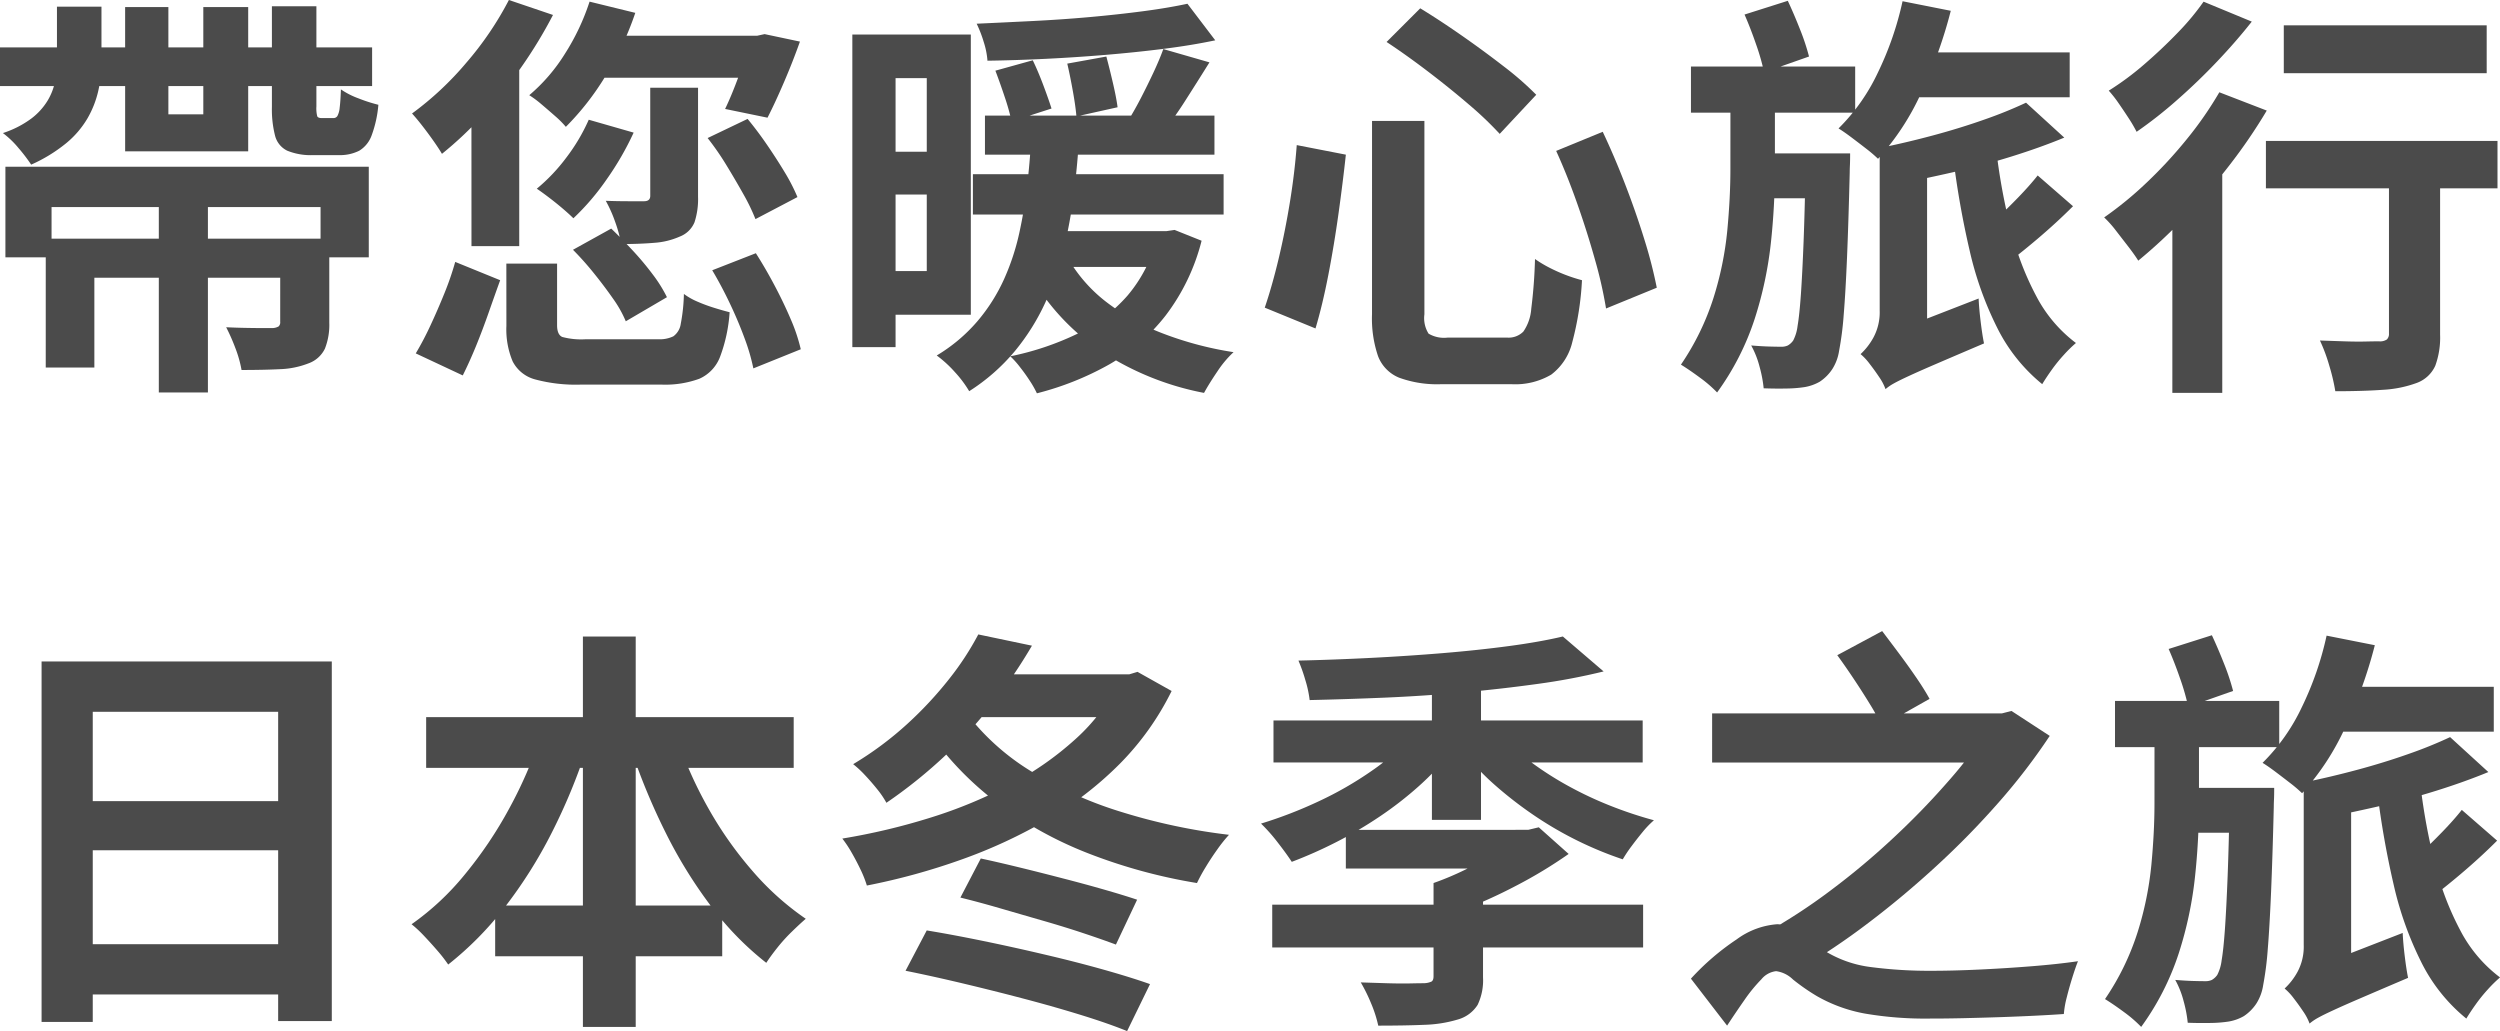
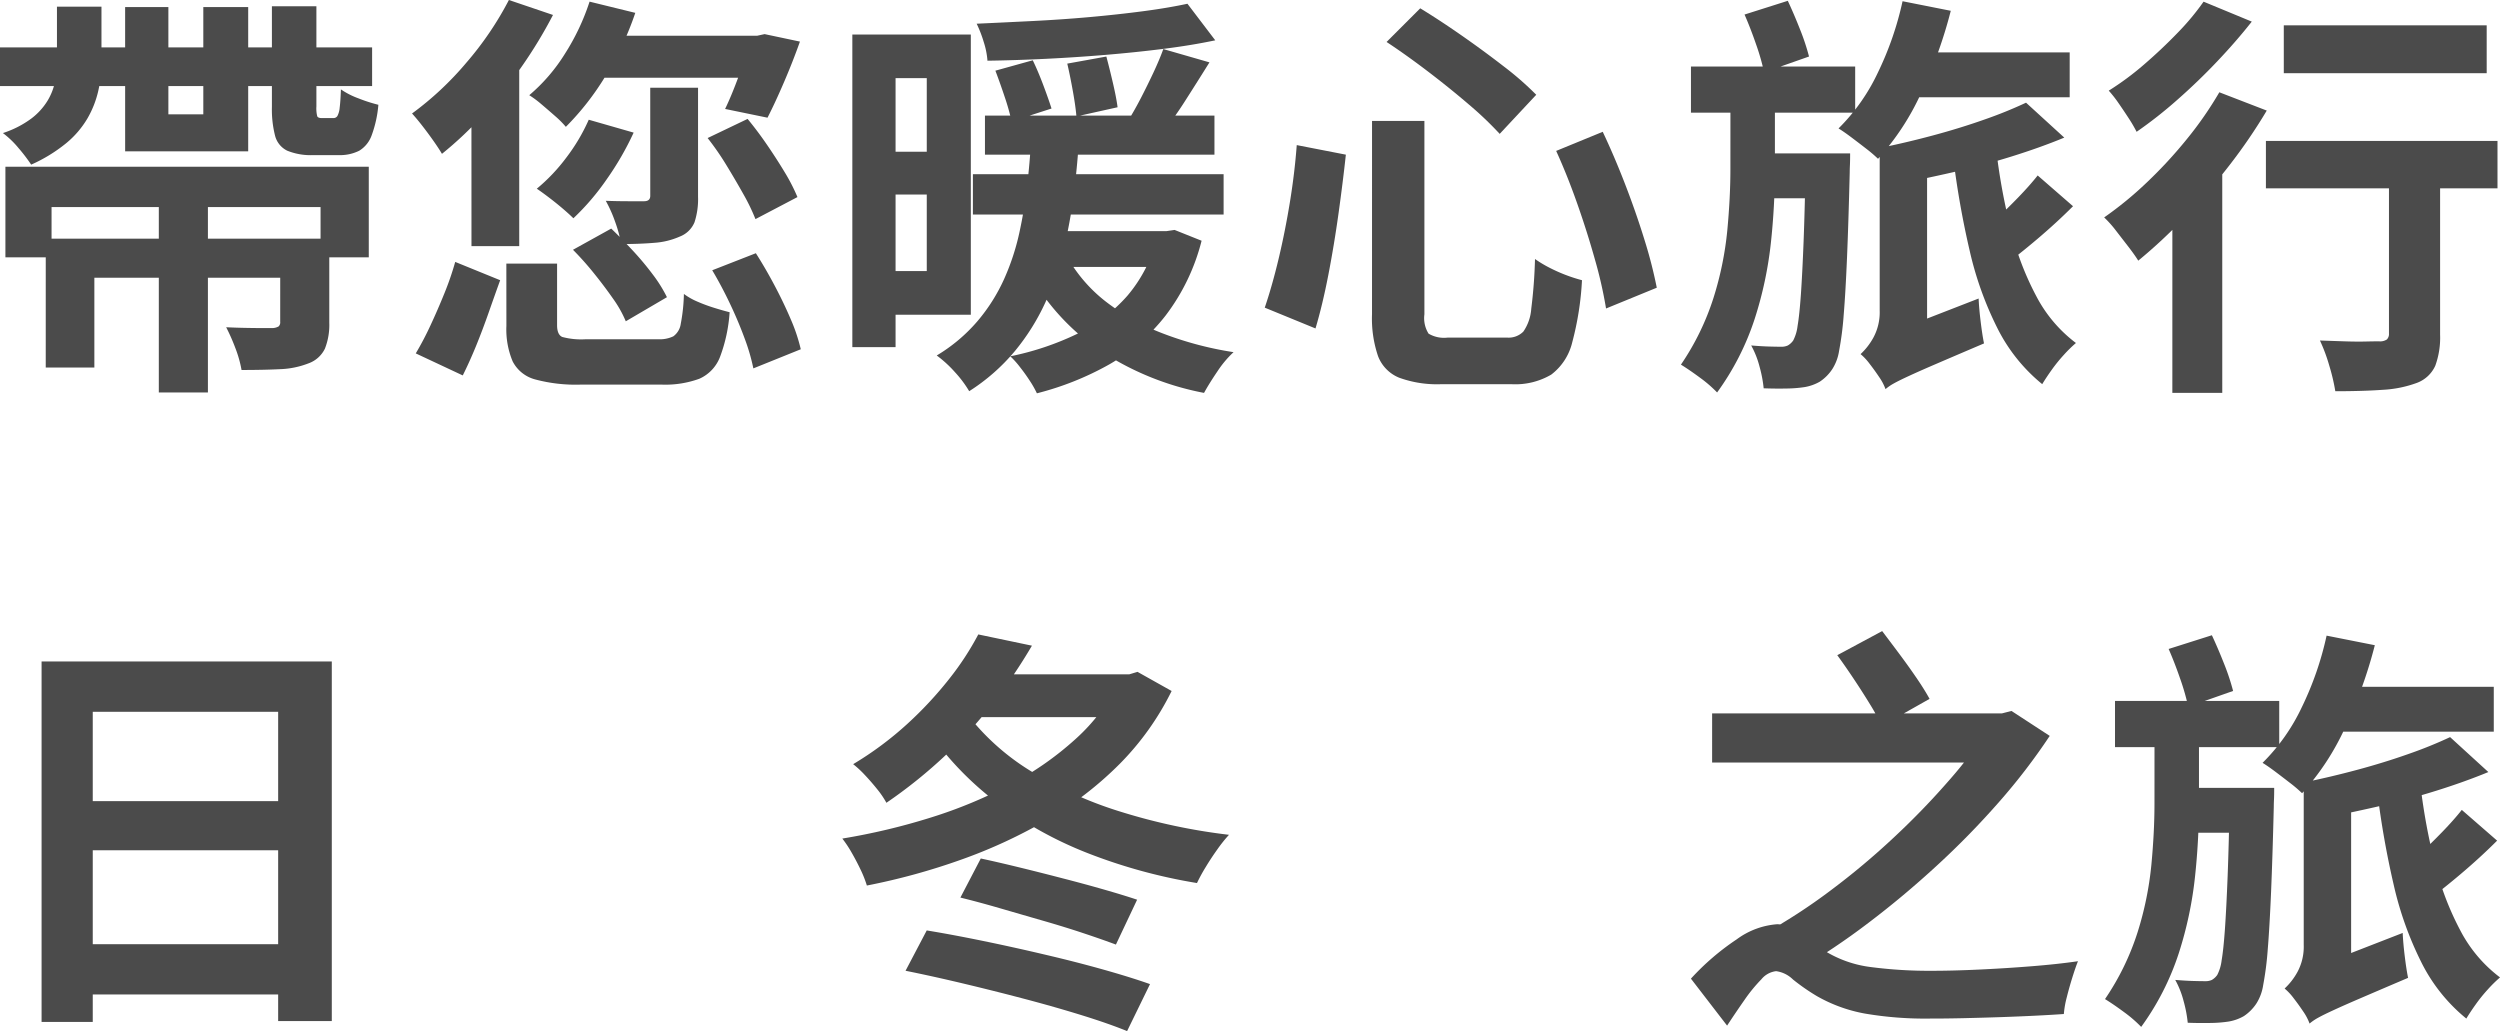
<svg xmlns="http://www.w3.org/2000/svg" width="305.508" height="126" viewBox="0 0 305.508 126">
  <defs>
    <clipPath id="a">
      <rect width="305.508" height="126" fill="#4b4b4b" />
    </clipPath>
  </defs>
  <g transform="translate(0 0)">
    <g transform="translate(0 0)" clip-path="url(#a)">
      <path d="M0,5.5H45.473v4.726H0ZM6.96.522H12.4v6.86a15.809,15.809,0,0,1-.383,3.4,12.106,12.106,0,0,1-1.32,3.379,11.427,11.427,0,0,1-2.642,3.074A18.854,18.854,0,0,1,3.81,19.829,20.247,20.247,0,0,0,2.261,17.8a11.115,11.115,0,0,0-1.906-1.83A12.073,12.073,0,0,0,3.836,14.19a7.889,7.889,0,0,0,1.982-2.184,7.414,7.414,0,0,0,.914-2.363A12.325,12.325,0,0,0,6.96,7.33ZM.661,20.084H45.066V31.159H39.173V25.012H6.3v6.147H.661Zm4.93,8.79H36.531V33.65h-25V44.623H5.59Zm9.7-28.3h5.285V13.683h4.269V.572h5.485V18.205H15.293ZM19.408,24.2h6V47.671h-6Zm14.837,4.674h5.994V39.137a7.9,7.9,0,0,1-.533,3.175,3.552,3.552,0,0,1-2.006,1.8,10.518,10.518,0,0,1-3.482.711q-2.006.1-4.7.1a14.351,14.351,0,0,0-.762-2.694A23.664,23.664,0,0,0,27.639,39.7q1.117.053,2.287.076t2.108.026H33.28a1.6,1.6,0,0,0,.762-.2.664.664,0,0,0,.2-.559ZM33.228.472h5.437V12.717a4,4,0,0,0,.1,1.194c.068.152.254.229.559.229h1.423a.565.565,0,0,0,.483-.254,2.611,2.611,0,0,0,.279-1.018q.1-.763.152-2.235A9.5,9.5,0,0,0,43.8,11.727a18.987,18.987,0,0,0,2.439.787,14.192,14.192,0,0,1-.812,3.708A3.638,3.638,0,0,1,43.9,18.128a5.248,5.248,0,0,1-2.541.535H38.309a7.641,7.641,0,0,1-3.2-.535,2.8,2.8,0,0,1-1.5-1.854,13.073,13.073,0,0,1-.381-3.507Z" transform="translate(0 0.291)" fill="#4b4b4b" />
      <path d="M43.011,0,48.4,1.828a56.511,56.511,0,0,1-3.836,6.327,56.486,56.486,0,0,1-4.7,5.892A44.918,44.918,0,0,1,34.83,18.8q-.354-.611-1.014-1.551t-1.371-1.854q-.712-.916-1.271-1.525a38.147,38.147,0,0,0,6.63-6.2A39.589,39.589,0,0,0,43.011,0M36.456,32.008l5.488,2.235q-.661,1.829-1.4,3.938T39,42.271q-.814,1.982-1.627,3.607L31.63,43.186a37.363,37.363,0,0,0,1.8-3.429q.887-1.9,1.7-3.912a35.945,35.945,0,0,0,1.32-3.836m1.982-21.187,5.742-5.69.1.05v24.9H38.438Zm4.267,21.39h6.2v7.52q0,1.168.636,1.447a8.955,8.955,0,0,0,2.869.279h8.842a3.863,3.863,0,0,0,1.854-.355,2.266,2.266,0,0,0,.916-1.551,21.423,21.423,0,0,0,.38-3.633,7.8,7.8,0,0,0,1.652.94,19.333,19.333,0,0,0,2.058.762q1.066.332,1.878.533A18.991,18.991,0,0,1,68.8,43.643a4.771,4.771,0,0,1-2.515,2.642A12.154,12.154,0,0,1,61.658,47H51.8a19.1,19.1,0,0,1-5.589-.636,4.325,4.325,0,0,1-2.744-2.21,10.082,10.082,0,0,1-.762-4.319ZM52.867.2l5.59,1.371A37.143,37.143,0,0,1,54.8,9.323,32.837,32.837,0,0,1,49.971,15.5a11.51,11.51,0,0,0-1.294-1.3q-.838-.737-1.677-1.449a12.629,12.629,0,0,0-1.5-1.118,21.5,21.5,0,0,0,4.369-5.08,27.787,27.787,0,0,0,3-6.351m-.1,14.429,5.487,1.575a35.9,35.9,0,0,1-3.3,5.716,29.844,29.844,0,0,1-4.064,4.752q-.509-.509-1.321-1.2t-1.677-1.347q-.865-.659-1.473-1.066a22.033,22.033,0,0,0,3.633-3.836,22.8,22.8,0,0,0,2.718-4.6m-1.93,15.9,4.673-2.591q1.272,1.219,2.617,2.667a35.551,35.551,0,0,1,2.465,2.946,17.156,17.156,0,0,1,1.728,2.77l-5.03,2.946a14.206,14.206,0,0,0-1.576-2.794q-1.066-1.524-2.337-3.1a36.991,36.991,0,0,0-2.539-2.844M53.783,4.369H74V9.5H51.7Zm6.5,6.351h5.842V24.033a9.12,9.12,0,0,1-.43,3.124,3.174,3.174,0,0,1-1.8,1.752,9.211,9.211,0,0,1-3.1.762q-1.781.153-4.065.153a16.005,16.005,0,0,0-.737-2.72A16.182,16.182,0,0,0,54.85,24.54q1.422.051,2.793.052h1.882c.507,0,.761-.22.761-.662ZM67.3,16.868l4.88-2.337Q73.393,16,74.562,17.706t2.16,3.353a22.723,22.723,0,0,1,1.551,3.024l-5.131,2.693a24.377,24.377,0,0,0-1.475-3.049Q70.7,22,69.584,20.171a33.451,33.451,0,0,0-2.287-3.3m.56,16.157,5.333-2.084q1.168,1.829,2.286,3.939t1.982,4.14a21.24,21.24,0,0,1,1.221,3.658l-5.794,2.337a24.3,24.3,0,0,0-1.066-3.658q-.763-2.084-1.8-4.267t-2.16-4.065M72.48,4.369h.863l.916-.2,4.317.914q-.863,2.44-1.956,4.98t-2.006,4.319l-5.183-1.068q.763-1.572,1.627-3.912T72.48,5.08Z" transform="translate(19.178 0)" fill="#4b4b4b" />
      <path d="M64.486,4.042h5.283V42.249H64.486Zm3,0H78.966V38.289H67.482V32.952h6.1V9.378h-6.1Zm.2,14.33H76.27V23.6H67.686ZM86.332,17h5.842q-.2,3.2-.633,6.606A62.071,62.071,0,0,1,90.3,30.361a35.828,35.828,0,0,1-2.261,6.5,26.99,26.99,0,0,1-3.709,5.892,24.078,24.078,0,0,1-5.563,4.878,13.854,13.854,0,0,0-1.728-2.311A14.471,14.471,0,0,0,74.8,43.267,20.171,20.171,0,0,0,79.8,39.049a21.736,21.736,0,0,0,3.226-5.106,28.742,28.742,0,0,0,1.856-5.614,57.82,57.82,0,0,0,.964-5.792q.332-2.9.483-5.539M79.22,21.114h30.637v4.93H79.22ZM105.436.283l3.4,4.471q-2.9.611-6.327,1.042t-7.087.737q-3.658.305-7.315.483T81,7.245a9.691,9.691,0,0,0-.457-2.287,14.911,14.911,0,0,0-.863-2.235q3.353-.153,6.884-.33t6.96-.483Q96.951,1.6,100,1.2t5.437-.916M80.693,13.949h28.045v4.776H80.693Zm1.27-5.485,4.573-1.271q.661,1.371,1.3,3.074t.992,2.82l-4.878,1.575a27.786,27.786,0,0,0-.838-2.972q-.584-1.754-1.144-3.226m19.764,19.61h1.119l1.016-.15,3.3,1.32a25.28,25.28,0,0,1-4.4,9.145,23.58,23.58,0,0,1-6.884,5.97,36.106,36.106,0,0,1-8.842,3.531,12.24,12.24,0,0,0-.863-1.523q-.56-.865-1.219-1.7a10.785,10.785,0,0,0-1.168-1.3,34.593,34.593,0,0,0,8.179-2.744,19.483,19.483,0,0,0,6.122-4.649,17.276,17.276,0,0,0,3.633-7.139Zm-15.9,0h17.123v4.369H85.824Zm5.03,3.355A18.275,18.275,0,0,0,95.5,36.712a27.266,27.266,0,0,0,6.86,3.836,41.8,41.8,0,0,0,8.712,2.313,12.721,12.721,0,0,0-1.98,2.361q-1.018,1.5-1.626,2.617A34.717,34.717,0,0,1,94.513,42.5a27.852,27.852,0,0,1-8.586-9.6ZM90.752,7.6l4.775-.864q.407,1.524.814,3.277c.27,1.168.459,2.143.559,2.92l-5.03,1.119q-.1-1.219-.433-3.075c-.221-1.234-.447-2.363-.685-3.377m11.736-1.778,5.64,1.625q-1.425,2.287-2.92,4.624a45.223,45.223,0,0,1-2.77,3.912L98.221,14.51q.763-1.221,1.549-2.744t1.525-3.1c.489-1.051.89-2,1.194-2.846" transform="translate(39.672 0.174)" fill="#4b4b4b" />
      <path d="M99.6,17.345l6,1.168q-.356,3.3-.89,7.139t-1.244,7.519q-.712,3.685-1.576,6.58l-6.2-2.541q.913-2.692,1.7-6t1.371-6.884q.584-3.581.838-6.986m9.2-2.948h6.4V38.022a3.55,3.55,0,0,0,.509,2.363,3.706,3.706,0,0,0,2.336.483h7.267a2.525,2.525,0,0,0,1.982-.737,5.6,5.6,0,0,0,.964-2.794,60.423,60.423,0,0,0,.457-6.072,14.692,14.692,0,0,0,1.728,1.042,19.8,19.8,0,0,0,4.014,1.549,36.66,36.66,0,0,1-1.194,7.6,6.985,6.985,0,0,1-2.567,3.938,8.656,8.656,0,0,1-4.876,1.168h-8.538a13.55,13.55,0,0,1-5.156-.788,4.623,4.623,0,0,1-2.592-2.641,14.268,14.268,0,0,1-.737-5.107Zm1.778-9.652L114.69.629q2.338,1.425,5.03,3.3t5.157,3.784a37.816,37.816,0,0,1,3.988,3.481L124.4,15.973a42.337,42.337,0,0,0-3.76-3.583q-2.338-2.006-5.006-4.04t-5.056-3.607M131.3,18.055l5.69-2.336q1.422,3,2.744,6.425t2.337,6.708a56.1,56.1,0,0,1,1.525,5.92l-6.2,2.539a52.673,52.673,0,0,0-1.347-5.944q-.938-3.356-2.16-6.834T131.3,18.055" transform="translate(58.868 0.387)" fill="#4b4b4b" />
      <path d="M133.224,11.139h5.435v9.6a85.181,85.181,0,0,1-.483,8.816,46.583,46.583,0,0,1-1.98,9.349,32.262,32.262,0,0,1-4.6,9.018,15.688,15.688,0,0,0-2.084-1.8q-1.27-.94-2.336-1.6a31.43,31.43,0,0,0,3.986-8.181,40.337,40.337,0,0,0,1.678-8.205q.38-4.039.381-7.443ZM128.4,8.091h20.069V13.73H128.4Zm6.553-6.353L140.235.062q.761,1.628,1.5,3.507a27.723,27.723,0,0,1,1.094,3.3L137.339,8.8a28.213,28.213,0,0,0-.992-3.455q-.686-1.982-1.4-3.608m7.469,16.971h5.435c0,.575-.006,1.05-.024,1.423s-.026.677-.026.913q-.15,6.1-.329,10.365t-.407,7.039a38.373,38.373,0,0,1-.559,4.369,5.763,5.763,0,0,1-.838,2.26,5.413,5.413,0,0,1-1.523,1.526,5.6,5.6,0,0,1-1.83.659,15.826,15.826,0,0,1-2.235.178q-1.32.027-2.793-.026a15.6,15.6,0,0,0-.51-2.667,10.954,10.954,0,0,0-1.016-2.567q1.221.1,2.16.128t1.5.026a1.81,1.81,0,0,0,.814-.153,2.107,2.107,0,0,0,.661-.609,5.207,5.207,0,0,0,.533-1.778q.228-1.32.405-3.836t.331-6.479q.153-3.964.254-9.7Zm-5.69,0h8.179v5.485h-8.179ZM154.257.112l5.894,1.169a55.775,55.775,0,0,1-3.658,10.135,31.077,31.077,0,0,1-5.232,7.952,16.209,16.209,0,0,0-1.423-1.219q-.916-.71-1.83-1.4c-.609-.457-1.135-.822-1.573-1.093a23.862,23.862,0,0,0,4.8-6.808,38.884,38.884,0,0,0,3.024-8.74m-2.084,47.4a6.473,6.473,0,0,0-.761-1.449c-.373-.557-.762-1.1-1.169-1.623a6.972,6.972,0,0,0-1.116-1.2,8,8,0,0,0,1.573-2.032,6.52,6.52,0,0,0,.762-3.3V18.049h5.792V41.166q-1.015.913-1.778,1.627a18.979,18.979,0,0,0-1.5,1.575,16.407,16.407,0,0,0-1.271,1.677,2.763,2.763,0,0,0-.535,1.473M169.348,12.51l4.674,4.269q-2.949,1.219-6.453,2.31t-7.191,1.932q-3.683.838-7.138,1.5a19.775,19.775,0,0,0-.787-2.287q-.535-1.32-.992-2.184,3.251-.661,6.554-1.549t6.251-1.932a52.738,52.738,0,0,0,5.08-2.058M152.173,47.517l-.557-5.232,1.88-1.932,10.059-3.912q.051,1.219.254,2.87t.405,2.617q-3.452,1.473-5.639,2.413t-3.453,1.525q-1.272.584-1.906.94a6.04,6.04,0,0,0-1.043.711m2.439-41.155h20.07v5.487h-20.07Zm11.129,12.195a74.652,74.652,0,0,0,1.777,9.528,35.392,35.392,0,0,0,3.1,8.1,16.983,16.983,0,0,0,4.828,5.692,16.114,16.114,0,0,0-1.475,1.447,19,19,0,0,0-1.5,1.856c-.457.641-.84,1.219-1.144,1.727a20.839,20.839,0,0,1-5.488-6.86,41.547,41.547,0,0,1-3.379-9.451,109.213,109.213,0,0,1-2.006-11.329Zm5.03,2.846,4.319,3.759q-2.035,2.035-4.371,4.014T166.5,32.529l-3.557-3.4q1.219-.964,2.642-2.287t2.82-2.768q1.4-1.446,2.363-2.667" transform="translate(78.24 0.038)" fill="#4b4b4b" />
      <path d="M173.274,11.2l5.792,2.235a65.555,65.555,0,0,1-4.6,6.732,80.659,80.659,0,0,1-5.487,6.375,62.54,62.54,0,0,1-5.616,5.233q-.407-.659-1.166-1.651l-1.551-2.006a13.6,13.6,0,0,0-1.449-1.627,43.836,43.836,0,0,0,5.233-4.293,55.357,55.357,0,0,0,4.878-5.285,44.517,44.517,0,0,0,3.964-5.715M171.344.126l5.892,2.437q-1.88,2.389-4.216,4.852t-4.88,4.7a53.093,53.093,0,0,1-4.978,3.914,17.675,17.675,0,0,0-.964-1.651q-.611-.94-1.247-1.856A14.6,14.6,0,0,0,159.758,11a34.616,34.616,0,0,0,4.319-3.2q2.183-1.883,4.117-3.889a30.514,30.514,0,0,0,3.15-3.783m-3.812,23.015,5.335-5.385.762.3V47.934h-6.1Zm11.431-6h28.3v5.792h-28.3Zm2.185-14.123h24.795V8.864H181.148ZM194,18.874h6.249V40.823a10.03,10.03,0,0,1-.585,3.784,3.979,3.979,0,0,1-2.261,2.108,14.12,14.12,0,0,1-4.114.84q-2.44.177-5.845.176a24.1,24.1,0,0,0-.737-3.124,20.8,20.8,0,0,0-1.142-3.074l2.948.1c.98.034,1.862.042,2.641.024s1.321-.024,1.626-.024a1.487,1.487,0,0,0,.966-.229.952.952,0,0,0,.254-.737Z" transform="translate(97.939 0.078)" fill="#4b4b4b" />
      <path d="M3.146,50.045H38.611V93.993H32.056v-37.8H9.4v37.9H3.146ZM7.413,67.114H34.749v6H7.413Zm0,17.48H34.8v6.149H7.413Z" transform="translate(1.935 30.788)" fill="#4b4b4b" />
-       <path d="M46.943,60.248l5.589,1.576A72.009,72.009,0,0,1,48.239,72.19a56.586,56.586,0,0,1-5.692,9.018,40.119,40.119,0,0,1-6.934,7.036,17.793,17.793,0,0,0-1.3-1.677q-.787-.913-1.627-1.8a14.292,14.292,0,0,0-1.549-1.447,32.466,32.466,0,0,0,6.5-6.072,50.284,50.284,0,0,0,5.437-8.079,53.072,53.072,0,0,0,3.862-8.918M32.919,58.013H77.834v6.2H32.919ZM41.353,81.03H69.1v6.2H41.353ZM52.075,48.157h6.453V95.865H52.075ZM63.506,60.4a50.109,50.109,0,0,0,3.836,8.638,46.066,46.066,0,0,0,5.437,7.748,33.722,33.722,0,0,0,6.529,5.866q-.761.661-1.7,1.576a20.367,20.367,0,0,0-1.751,1.93q-.814,1.018-1.373,1.878a37,37,0,0,1-6.758-6.934,56.986,56.986,0,0,1-5.537-8.968,79.242,79.242,0,0,1-4.219-10.161Z" transform="translate(19.158 29.626)" fill="#4b4b4b" />
      <path d="M97.569,52.878h1.219l1.014-.305,4.169,2.339a33.943,33.943,0,0,1-6.353,8.916,43.134,43.134,0,0,1-8.788,6.782,61.782,61.782,0,0,1-10.544,4.9,79.7,79.7,0,0,1-11.558,3.175,13.644,13.644,0,0,0-.762-1.93q-.509-1.068-1.092-2.082a14.5,14.5,0,0,0-1.145-1.728,78.836,78.836,0,0,0,10.8-2.565,57.053,57.053,0,0,0,9.782-4.065,38.4,38.4,0,0,0,7.952-5.563,23.463,23.463,0,0,0,5.309-7.012ZM80.345,48,86.9,49.373a64.4,64.4,0,0,1-4.573,6.782,56.546,56.546,0,0,1-5.87,6.5,59.019,59.019,0,0,1-7.341,5.918A10.961,10.961,0,0,0,68,66.925c-.475-.591-.972-1.168-1.5-1.727a12.624,12.624,0,0,0-1.447-1.345,40.906,40.906,0,0,0,6.629-4.93,45.974,45.974,0,0,0,5.107-5.488A35.153,35.153,0,0,0,80.345,48m-8.89,41.1,2.589-4.928q3.1.509,6.81,1.27T88.372,87.1q3.811.889,7.163,1.83t5.794,1.8l-2.8,5.742q-2.236-.913-5.513-1.93t-7.036-2.008q-3.763-.991-7.495-1.88T71.454,89.1m7.619-31.246a28.951,28.951,0,0,0,7.748,6.882,47.55,47.55,0,0,0,10.925,4.93,72.992,72.992,0,0,0,13.235,2.82,17.632,17.632,0,0,0-1.421,1.778q-.763,1.066-1.423,2.16a20.868,20.868,0,0,0-1.068,1.956,65.877,65.877,0,0,1-13.363-3.658,46.774,46.774,0,0,1-11.051-6.149,38.448,38.448,0,0,1-8.409-8.738Zm-.914,22.3,2.491-4.775q2.134.458,4.724,1.092T90.633,77.8q2.668.686,5.056,1.371t4.064,1.245L97.162,85.9q-1.626-.608-3.912-1.371t-4.928-1.525q-2.643-.761-5.259-1.523t-4.9-1.323m1.78-27.282h19.1v5.233h-19.1Z" transform="translate(39.206 29.53)" fill="#4b4b4b" />
-       <path d="M113.849,60.248l4.776,2.034a33.683,33.683,0,0,1-3.938,4.166,43.64,43.64,0,0,1-4.776,3.708,50.55,50.55,0,0,1-5.309,3.125,53.91,53.91,0,0,1-5.437,2.413q-.661-1.015-1.752-2.413a20.679,20.679,0,0,0-2.006-2.261,53.292,53.292,0,0,0,7.036-2.717,43.15,43.15,0,0,0,6.5-3.736,26.554,26.554,0,0,0,4.9-4.319M96.777,80.928H142.1v5.233H96.777ZM96.93,58.42h45.117v5.131H96.93Zm35.363-10.263,4.98,4.269a77.78,77.78,0,0,1-8.055,1.523q-4.395.611-9.119,1.04t-9.5.636q-4.778.2-9.249.3a13.685,13.685,0,0,0-.533-2.463A20.368,20.368,0,0,0,99.98,51.1q4.317-.1,8.838-.329t8.816-.585q4.293-.356,8.079-.863t6.58-1.169M105.772,71.783h22.915v4.726H105.772Zm10.718,6.5h6.046V89.819a6.928,6.928,0,0,1-.659,3.353,4.193,4.193,0,0,1-2.387,1.778,15.778,15.778,0,0,1-4.143.661q-2.413.1-5.613.1a15.571,15.571,0,0,0-.863-2.693,20.634,20.634,0,0,0-1.273-2.591q1.577.051,3.151.1t2.82.026c.829-.018,1.4-.026,1.7-.026a2.392,2.392,0,0,0,.966-.2c.17-.1.254-.321.254-.661Zm-.2-25.506h6V70.563h-6Zm10.215,19h1.573l1.271-.305L133,74.729a56.114,56.114,0,0,1-6.377,3.862,61.545,61.545,0,0,1-7.138,3.2q-.562-.763-1.473-1.83t-1.526-1.677a35.379,35.379,0,0,0,3.812-1.6q1.931-.94,3.581-1.956a18.637,18.637,0,0,0,2.618-1.88ZM124.925,60.4a24.046,24.046,0,0,0,3.532,3.15,40.112,40.112,0,0,0,4.5,2.872,44.775,44.775,0,0,0,5.13,2.413,49.156,49.156,0,0,0,5.335,1.777,11.456,11.456,0,0,0-1.371,1.423q-.712.865-1.371,1.752a16.426,16.426,0,0,0-1.068,1.6,44.512,44.512,0,0,1-10.746-5.309,48.223,48.223,0,0,1-4.724-3.633,30.225,30.225,0,0,1-3.888-4.064Z" transform="translate(58.694 29.626)" fill="#4b4b4b" />
      <path d="M138.5,83.568a3.832,3.832,0,0,1,2.413.964,30.538,30.538,0,0,0,3.276,2.235,13.987,13.987,0,0,0,5.716,2.034,54.933,54.933,0,0,0,7.495.457q2.59,0,5.842-.153t6.4-.407q3.15-.252,5.589-.609-.305.763-.686,1.982t-.686,2.439a11.511,11.511,0,0,0-.354,2.03q-1.374.1-3.379.2t-4.269.179q-2.26.075-4.523.128t-4.19.05a43.665,43.665,0,0,1-7.952-.611,18.458,18.458,0,0,1-5.868-2.134,25.511,25.511,0,0,1-2.924-2.032,3.632,3.632,0,0,0-2.056-1.016,2.738,2.738,0,0,0-1.8.992,19.063,19.063,0,0,0-2.058,2.513q-1.066,1.524-2.134,3.15l-4.419-5.739a30.331,30.331,0,0,1,5.589-4.8,9.513,9.513,0,0,1,4.98-1.854m-7.979-25.761h36.431v6H130.522Zm33.992,0h1.421l1.169-.3,4.674,3.048a74.745,74.745,0,0,1-6.173,8.053,99.99,99.99,0,0,1-7.622,7.8q-4.087,3.763-8.381,7.012a85.589,85.589,0,0,1-8.562,5.74,19.015,19.015,0,0,0-1.956-2.286,21.945,21.945,0,0,0-2.313-2.084,70.1,70.1,0,0,0,8.181-5.309,90.914,90.914,0,0,0,7.876-6.606,92.994,92.994,0,0,0,6.782-7.036,49.875,49.875,0,0,0,4.9-6.6Zm-18.7-7.113,5.487-2.946q.964,1.27,2.084,2.77t2.108,2.946q.991,1.449,1.6,2.567l-5.844,3.3a25.168,25.168,0,0,0-1.421-2.617q-.916-1.5-1.982-3.1t-2.032-2.924" transform="translate(78.704 29.375)" fill="#4b4b4b" />
      <path d="M165.309,59.139h5.435v9.6a85.18,85.18,0,0,1-.483,8.816,46.581,46.581,0,0,1-1.98,9.349,32.26,32.26,0,0,1-4.6,9.018,15.687,15.687,0,0,0-2.084-1.8q-1.27-.94-2.336-1.6a31.431,31.431,0,0,0,3.986-8.181,40.339,40.339,0,0,0,1.678-8.205q.38-4.039.381-7.443Zm-4.826-3.048h20.069V61.73H160.482Zm6.553-6.353,5.285-1.677q.761,1.628,1.5,3.507a27.717,27.717,0,0,1,1.093,3.3l-5.487,1.93a28.224,28.224,0,0,0-.992-3.455q-.686-1.982-1.4-3.608M174.5,66.709h5.435c0,.575-.006,1.05-.024,1.423s-.026.677-.026.913q-.15,6.1-.33,10.365t-.407,7.039a38.366,38.366,0,0,1-.559,4.369,5.764,5.764,0,0,1-.838,2.26,5.414,5.414,0,0,1-1.523,1.526,5.6,5.6,0,0,1-1.83.659,15.826,15.826,0,0,1-2.235.178q-1.32.027-2.793-.026a15.6,15.6,0,0,0-.51-2.667,10.954,10.954,0,0,0-1.016-2.567q1.221.1,2.159.128t1.5.026a1.81,1.81,0,0,0,.814-.153,2.107,2.107,0,0,0,.661-.609,5.208,5.208,0,0,0,.533-1.778q.228-1.32.405-3.836t.331-6.479q.153-3.964.254-9.7Zm-5.69,0h8.179v5.485h-8.179Zm17.528-18.6,5.894,1.169a55.777,55.777,0,0,1-3.658,10.135,31.078,31.078,0,0,1-5.232,7.952,16.213,16.213,0,0,0-1.423-1.219q-.916-.71-1.83-1.4c-.609-.457-1.135-.822-1.573-1.093a23.861,23.861,0,0,0,4.8-6.808,38.884,38.884,0,0,0,3.024-8.74m-2.084,47.4a6.473,6.473,0,0,0-.761-1.449c-.373-.557-.762-1.1-1.169-1.623a6.972,6.972,0,0,0-1.116-1.2,8,8,0,0,0,1.573-2.032,6.52,6.52,0,0,0,.762-3.3V66.049h5.792V89.166q-1.015.913-1.778,1.626a18.97,18.97,0,0,0-1.5,1.575,16.409,16.409,0,0,0-1.271,1.677,2.763,2.763,0,0,0-.535,1.473M201.433,60.51l4.674,4.269q-2.949,1.219-6.453,2.31t-7.191,1.932q-3.683.838-7.138,1.5a19.775,19.775,0,0,0-.787-2.287q-.535-1.32-.992-2.184,3.251-.661,6.554-1.549t6.251-1.932a52.74,52.74,0,0,0,5.08-2.058M184.258,95.517l-.557-5.232,1.88-1.932,10.059-3.912q.051,1.219.254,2.87t.405,2.617q-3.452,1.473-5.639,2.413t-3.453,1.525q-1.272.584-1.906.94a6.041,6.041,0,0,0-1.043.711M186.7,54.361h20.07v5.487H186.7Zm11.129,12.195a74.647,74.647,0,0,0,1.777,9.528,35.392,35.392,0,0,0,3.1,8.1,16.983,16.983,0,0,0,4.828,5.692,16.117,16.117,0,0,0-1.475,1.447,19,19,0,0,0-1.5,1.856c-.457.641-.84,1.219-1.144,1.727a20.839,20.839,0,0,1-5.488-6.86,41.549,41.549,0,0,1-3.379-9.451,109.23,109.23,0,0,1-2.006-11.329Zm5.03,2.846,4.319,3.759q-2.035,2.035-4.371,4.014t-4.217,3.355l-3.557-3.4q1.219-.964,2.642-2.287t2.82-2.768q1.4-1.446,2.363-2.667" transform="translate(97.978 29.568)" fill="#4b4b4b" />
    </g>
  </g>
</svg>